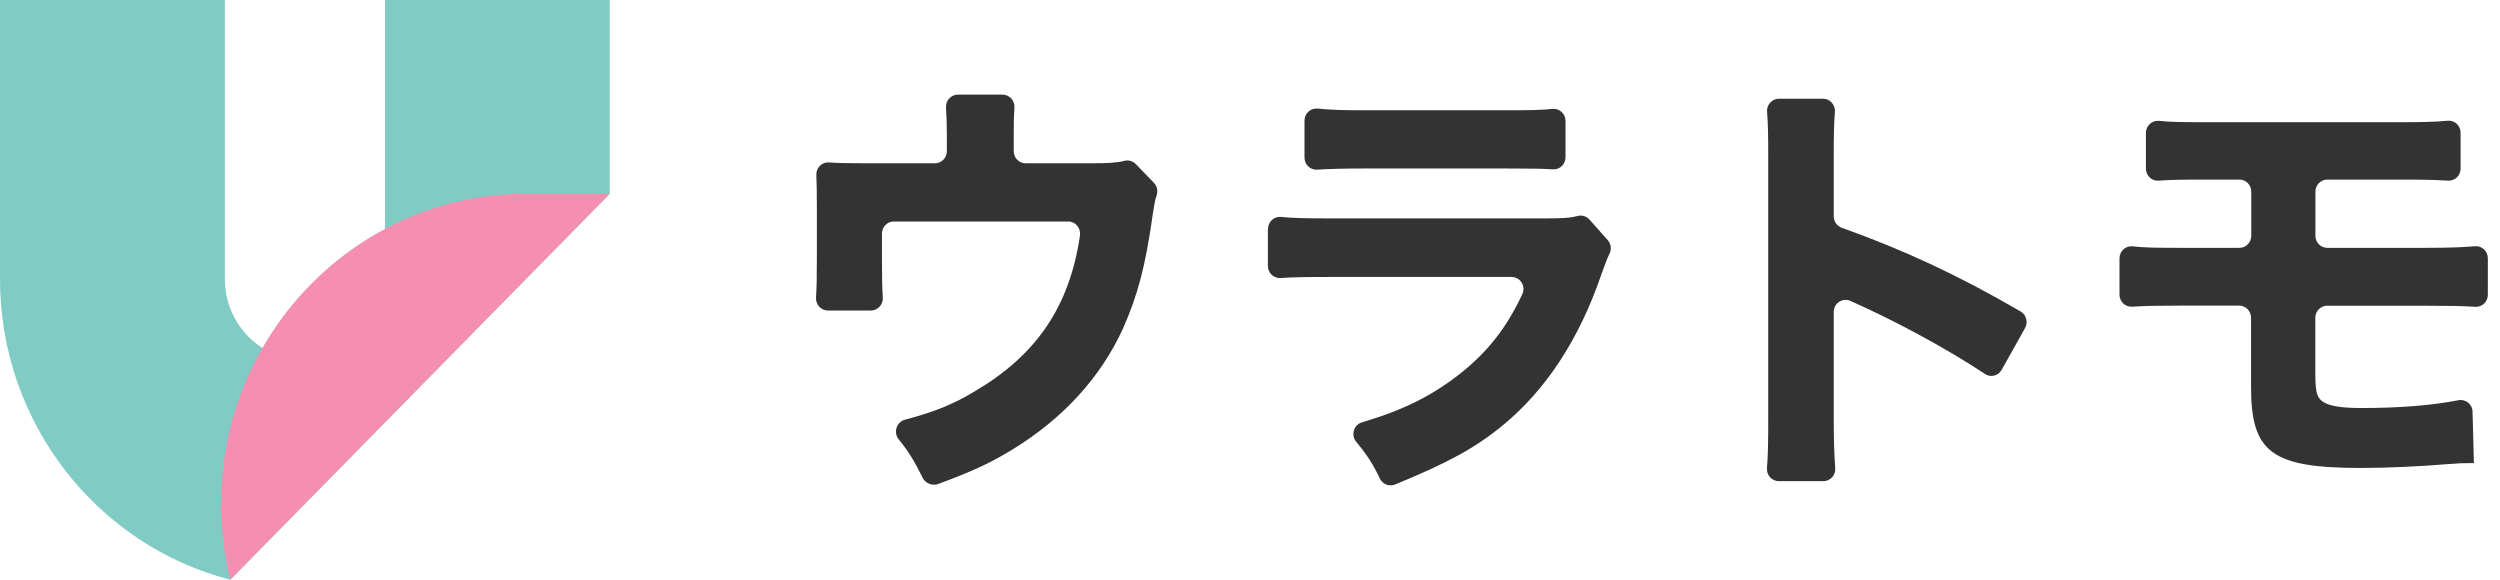
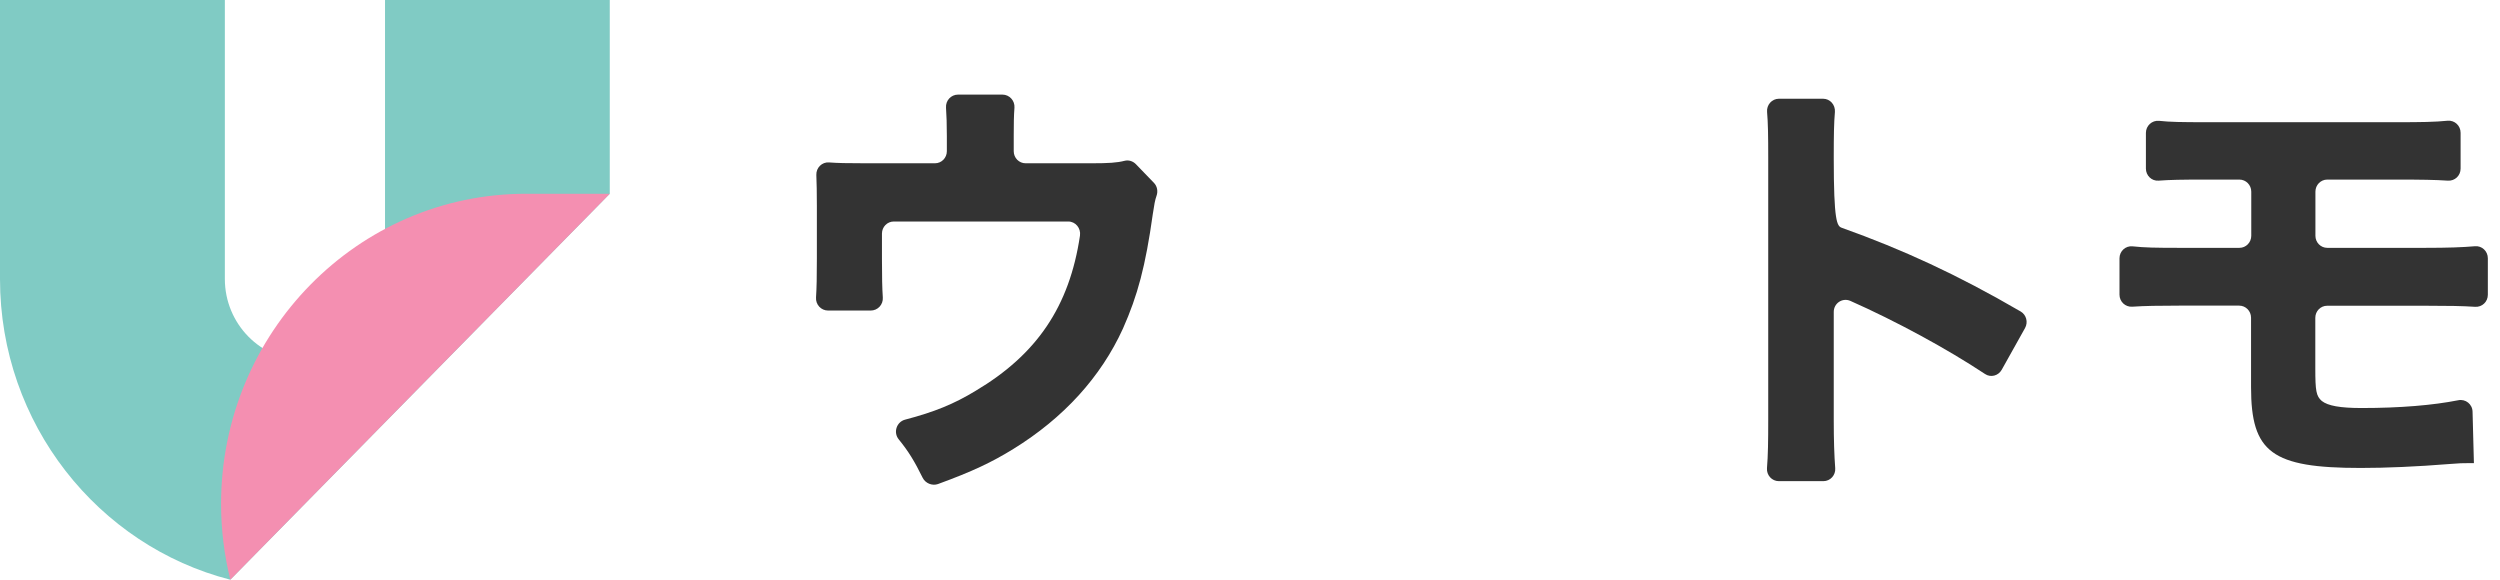
<svg xmlns="http://www.w3.org/2000/svg" width="138" height="32" viewBox="0 0 138 32" fill="none">
  <g clipPath="url(#clip0_7703_15837)">
    <path d="M33.659 0H21.253V15.4C21.253 17.878 19.269 19.897 16.832 19.897C14.396 19.897 12.412 17.878 12.412 15.4V0H0V15.4C0 23.394 5.416 30.128 12.713 32L33.659 10.696V0Z" fill="#80CBC4" />
    <path d="M29.036 10.696H33.659L12.712 32C12.383 30.658 12.203 29.257 12.203 27.815C12.203 18.372 19.754 10.696 29.03 10.696H29.036Z" fill="#F48FB1" />
    <path d="M60.263 9.013C61.195 9.013 61.663 8.983 62.074 8.877C62.3 8.818 62.537 8.895 62.699 9.06L63.694 10.09C63.879 10.278 63.931 10.561 63.839 10.814C63.758 11.038 63.712 11.297 63.636 11.809C63.231 14.705 62.797 16.312 61.987 18.137C60.766 20.816 58.706 23.076 55.935 24.783C54.754 25.513 53.678 26.025 51.774 26.72C51.462 26.832 51.08 26.679 50.93 26.372C50.478 25.454 50.148 24.913 49.61 24.253C49.298 23.871 49.489 23.288 49.963 23.164C51.583 22.74 52.66 22.299 53.852 21.575C57.242 19.562 59.036 16.907 59.615 13.004C59.673 12.598 59.372 12.227 58.967 12.227H49.338C48.974 12.227 48.684 12.527 48.684 12.892V14.293C48.684 15.27 48.696 15.912 48.731 16.418C48.76 16.813 48.453 17.142 48.065 17.142H45.71C45.323 17.142 45.016 16.813 45.045 16.418C45.08 15.888 45.091 15.27 45.091 14.293V11.35C45.091 10.614 45.08 10.114 45.062 9.66C45.045 9.26 45.375 8.936 45.762 8.966C46.225 9.001 46.723 9.013 47.77 9.013H51.612C51.977 9.013 52.266 8.712 52.266 8.348V7.506C52.266 6.864 52.249 6.364 52.22 5.946C52.191 5.551 52.498 5.222 52.885 5.222H55.333C55.721 5.222 56.027 5.557 55.998 5.946C55.964 6.381 55.958 6.841 55.958 7.482V8.348C55.958 8.718 56.253 9.013 56.612 9.013H60.263Z" fill="#333333" />
-     <path d="M69.994 12.639C69.994 12.245 70.324 11.938 70.712 11.974C71.365 12.039 72.025 12.056 73.611 12.056H85.143C86.254 12.056 86.63 12.039 87.087 11.921C87.318 11.862 87.567 11.933 87.729 12.109L88.748 13.257C88.927 13.463 88.968 13.758 88.846 14.005C88.713 14.27 88.603 14.57 88.395 15.147C87.174 18.726 85.334 21.522 82.961 23.471C81.434 24.73 79.906 25.554 77.007 26.744C76.683 26.873 76.319 26.732 76.168 26.414C75.792 25.625 75.468 25.119 74.86 24.383C74.554 24.012 74.727 23.447 75.184 23.312C77.516 22.623 79.108 21.811 80.664 20.574C82.169 19.362 83.17 18.072 84.032 16.236C84.24 15.794 83.916 15.288 83.436 15.288H73.553C72.112 15.288 71.342 15.3 70.688 15.347C70.306 15.37 69.988 15.07 69.988 14.682V12.633L69.994 12.639ZM72.008 6.658C72.008 6.258 72.349 5.952 72.737 5.993C73.379 6.064 74.126 6.087 75.312 6.087H83.158C84.501 6.087 85.131 6.075 85.681 6.011C86.069 5.964 86.416 6.27 86.416 6.67V8.683C86.416 9.072 86.092 9.378 85.71 9.348C85.206 9.313 84.599 9.301 83.21 9.301H75.242C74.149 9.301 73.35 9.325 72.708 9.366C72.332 9.39 72.008 9.089 72.008 8.701V6.658Z" fill="#333333" />
-     <path d="M98.191 26.56C97.809 26.56 97.508 26.23 97.537 25.842C97.595 25.141 97.606 24.358 97.606 23.128V8.717C97.606 7.487 97.595 6.792 97.543 6.18C97.508 5.792 97.809 5.45 98.197 5.45H100.633C101.02 5.45 101.316 5.786 101.287 6.18C101.235 6.786 101.223 7.434 101.223 8.717V11.943C101.223 12.226 101.402 12.479 101.663 12.573C105.013 13.768 108.039 15.157 111.54 17.194C111.853 17.377 111.962 17.783 111.783 18.107L110.493 20.414C110.308 20.744 109.885 20.856 109.573 20.644C107.478 19.255 104.643 17.718 102.131 16.605C101.697 16.423 101.223 16.741 101.223 17.218V23.175C101.223 24.335 101.252 25.135 101.304 25.848C101.333 26.23 101.032 26.56 100.65 26.56H98.197H98.191Z" fill="#333333" />
+     <path d="M98.191 26.56C97.809 26.56 97.508 26.23 97.537 25.842C97.595 25.141 97.606 24.358 97.606 23.128V8.717C97.606 7.487 97.595 6.792 97.543 6.18C97.508 5.792 97.809 5.45 98.197 5.45H100.633C101.02 5.45 101.316 5.786 101.287 6.18C101.235 6.786 101.223 7.434 101.223 8.717C101.223 12.226 101.402 12.479 101.663 12.573C105.013 13.768 108.039 15.157 111.54 17.194C111.853 17.377 111.962 17.783 111.783 18.107L110.493 20.414C110.308 20.744 109.885 20.856 109.573 20.644C107.478 19.255 104.643 17.718 102.131 16.605C101.697 16.423 101.223 16.741 101.223 17.218V23.175C101.223 24.335 101.252 25.135 101.304 25.848C101.333 26.23 101.032 26.56 100.65 26.56H98.197H98.191Z" fill="#333333" />
    <path d="M120.277 16.871C119.189 16.871 118.396 16.883 117.696 16.93C117.32 16.954 116.996 16.654 116.996 16.265V14.258C116.996 13.863 117.332 13.557 117.719 13.598C118.385 13.669 118.975 13.681 120.323 13.681H123.616C123.98 13.681 124.27 13.381 124.27 13.016V10.579C124.27 10.208 123.974 9.913 123.616 9.913H121.758C120.375 9.913 119.802 9.925 119.154 9.972C118.773 10.002 118.454 9.69 118.454 9.307V7.335C118.454 6.941 118.79 6.634 119.178 6.67C119.779 6.735 120.404 6.746 121.805 6.746H132.284C133.661 6.746 134.407 6.735 135.107 6.664C135.495 6.629 135.825 6.935 135.825 7.329V9.307C135.825 9.696 135.507 9.996 135.125 9.972C134.436 9.925 133.626 9.913 132.353 9.913H128.465C128.1 9.913 127.811 10.214 127.811 10.579V13.016C127.811 13.386 128.106 13.681 128.465 13.681H133.84C135.154 13.681 135.929 13.651 136.618 13.592C137 13.557 137.329 13.863 137.329 14.258V16.271C137.329 16.66 137.011 16.96 136.629 16.936C135.929 16.889 135.107 16.877 133.881 16.877H128.459C128.094 16.877 127.805 17.177 127.805 17.543V20.333C127.805 21.575 127.851 21.863 128.164 22.134C128.499 22.399 129.171 22.523 130.363 22.523C132.486 22.523 134.303 22.37 135.698 22.093C136.097 22.011 136.479 22.311 136.485 22.729L136.56 25.566H136.201C135.964 25.566 135.773 25.566 135.217 25.613C133.4 25.76 131.699 25.831 130.31 25.831C125.404 25.831 124.258 24.977 124.258 21.375V17.537C124.258 17.166 123.963 16.871 123.604 16.871H120.265H120.277Z" fill="#333333" />
  </g>
  <defs>
    <clipPath id="clip0_7703_15837">
      <rect width="137.333" height="32" fill="white" />
    </clipPath>
  </defs>
</svg>